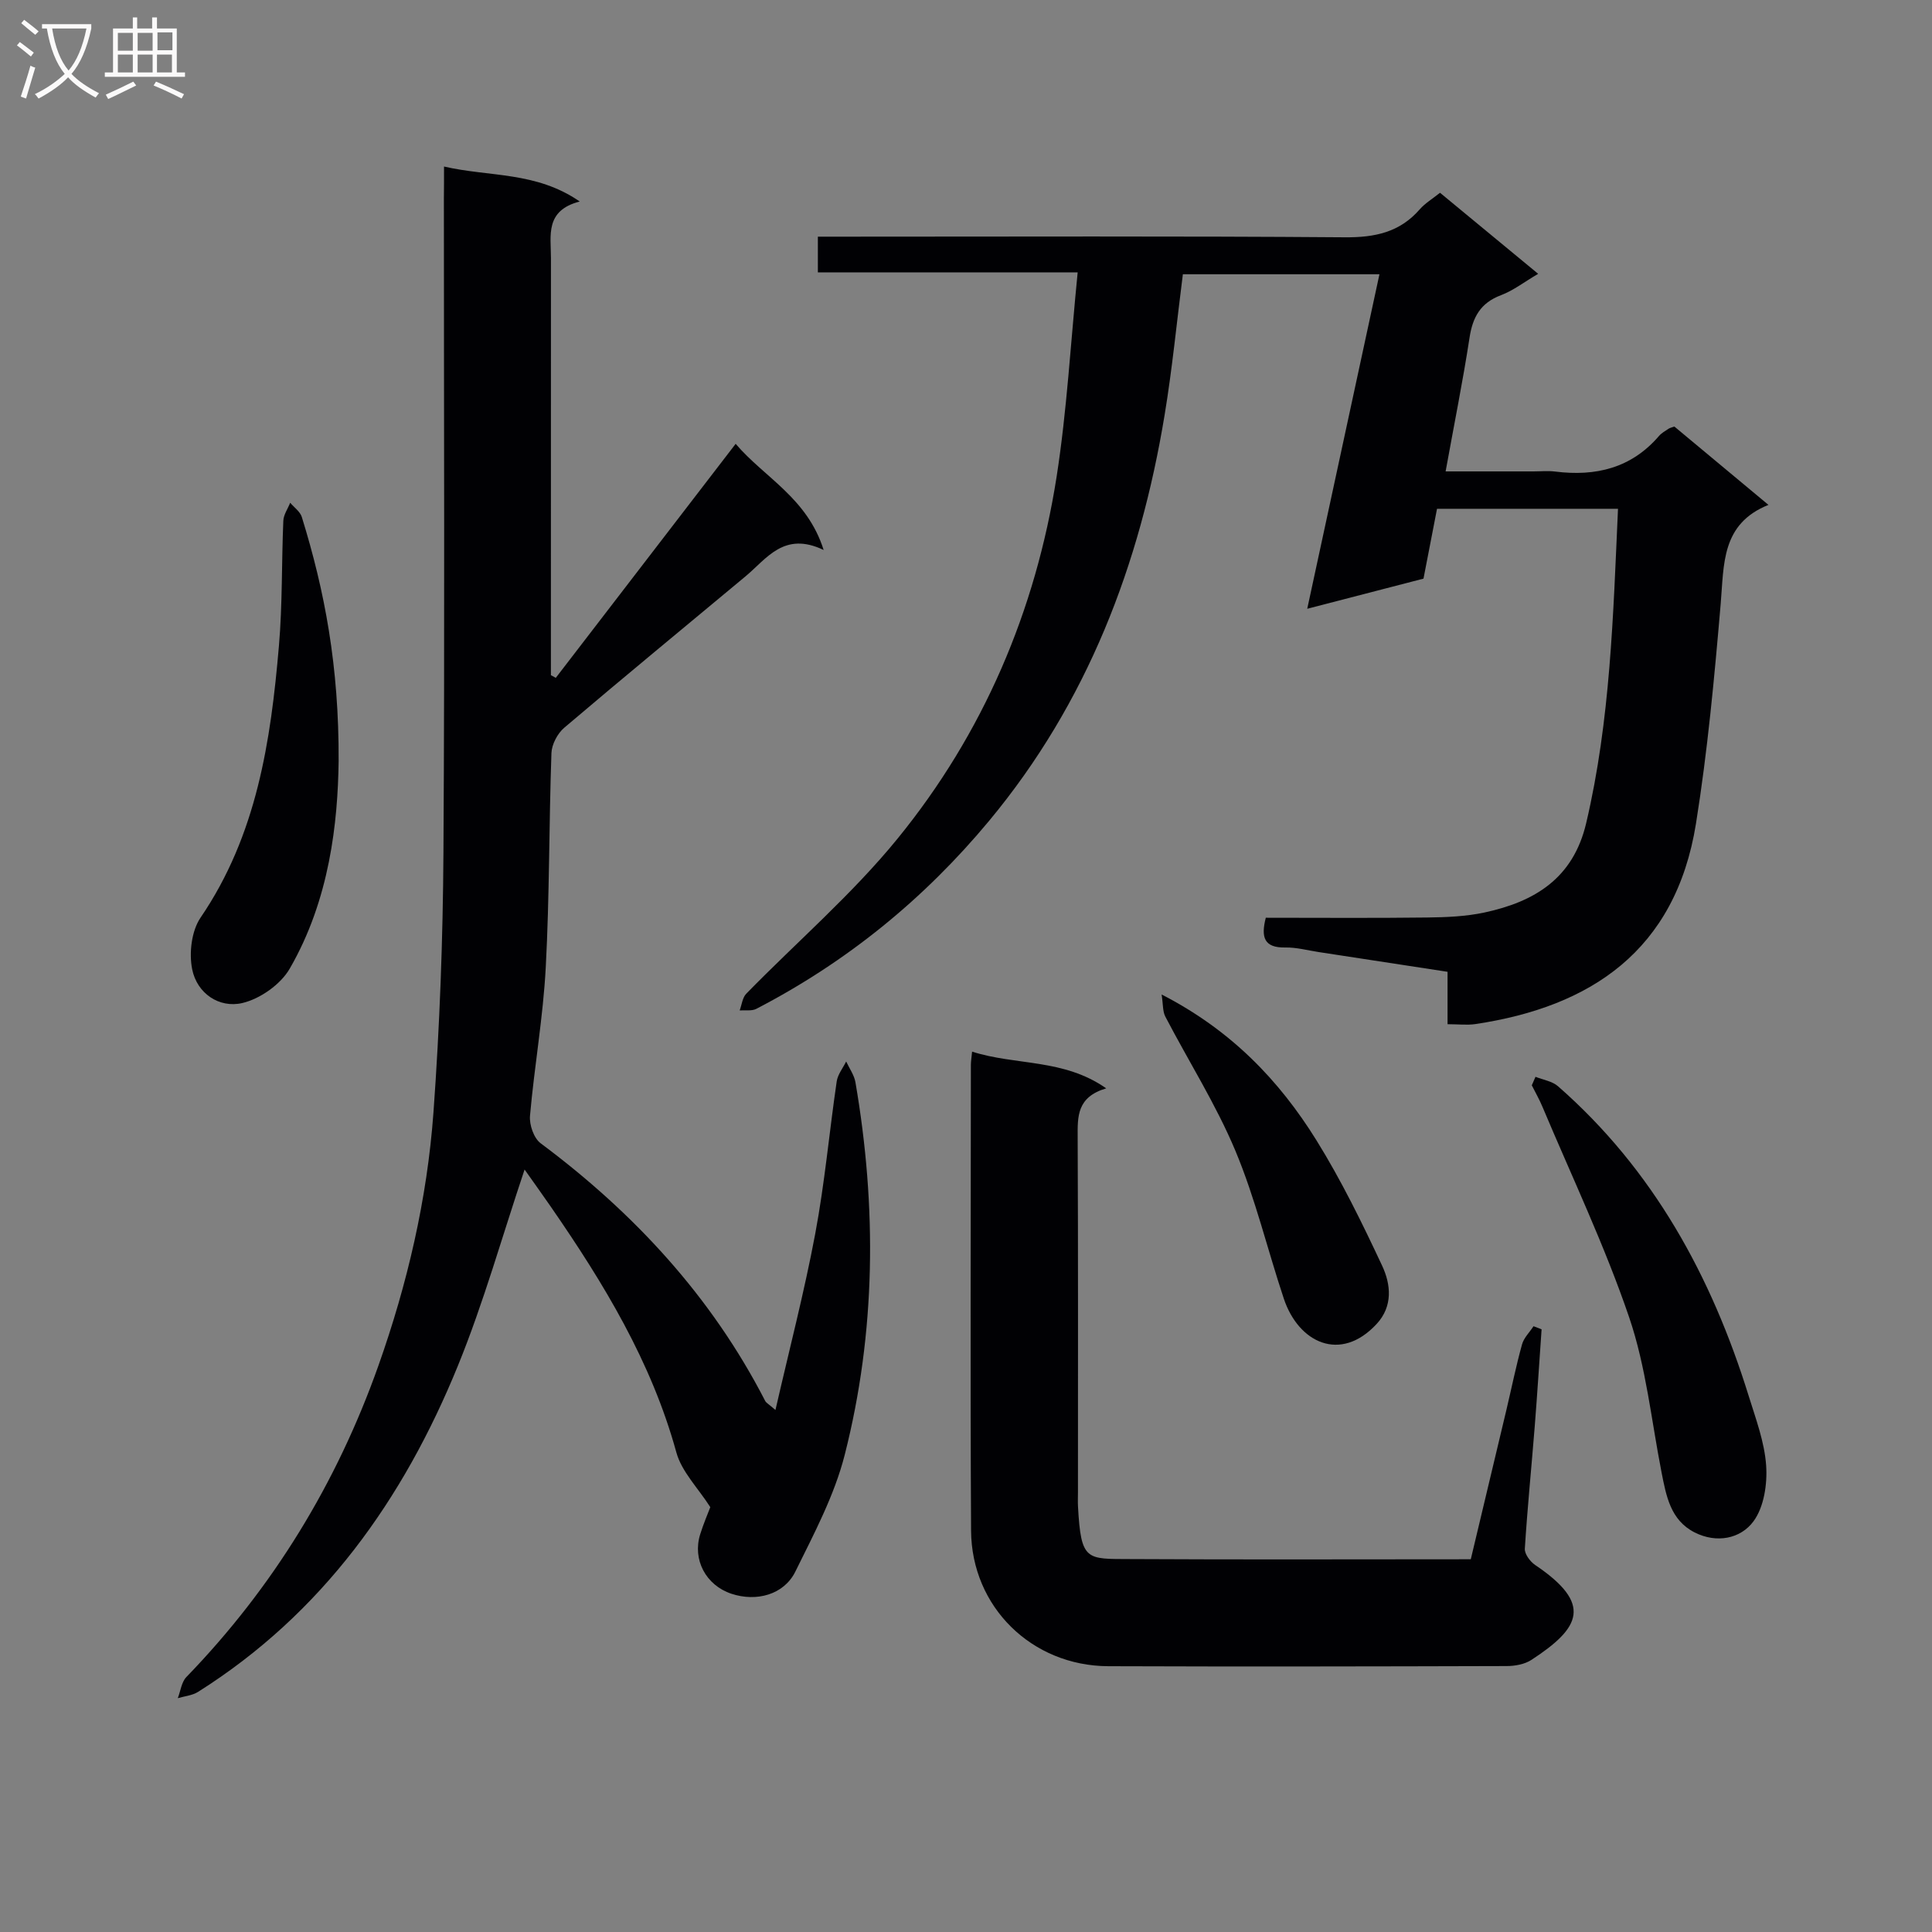
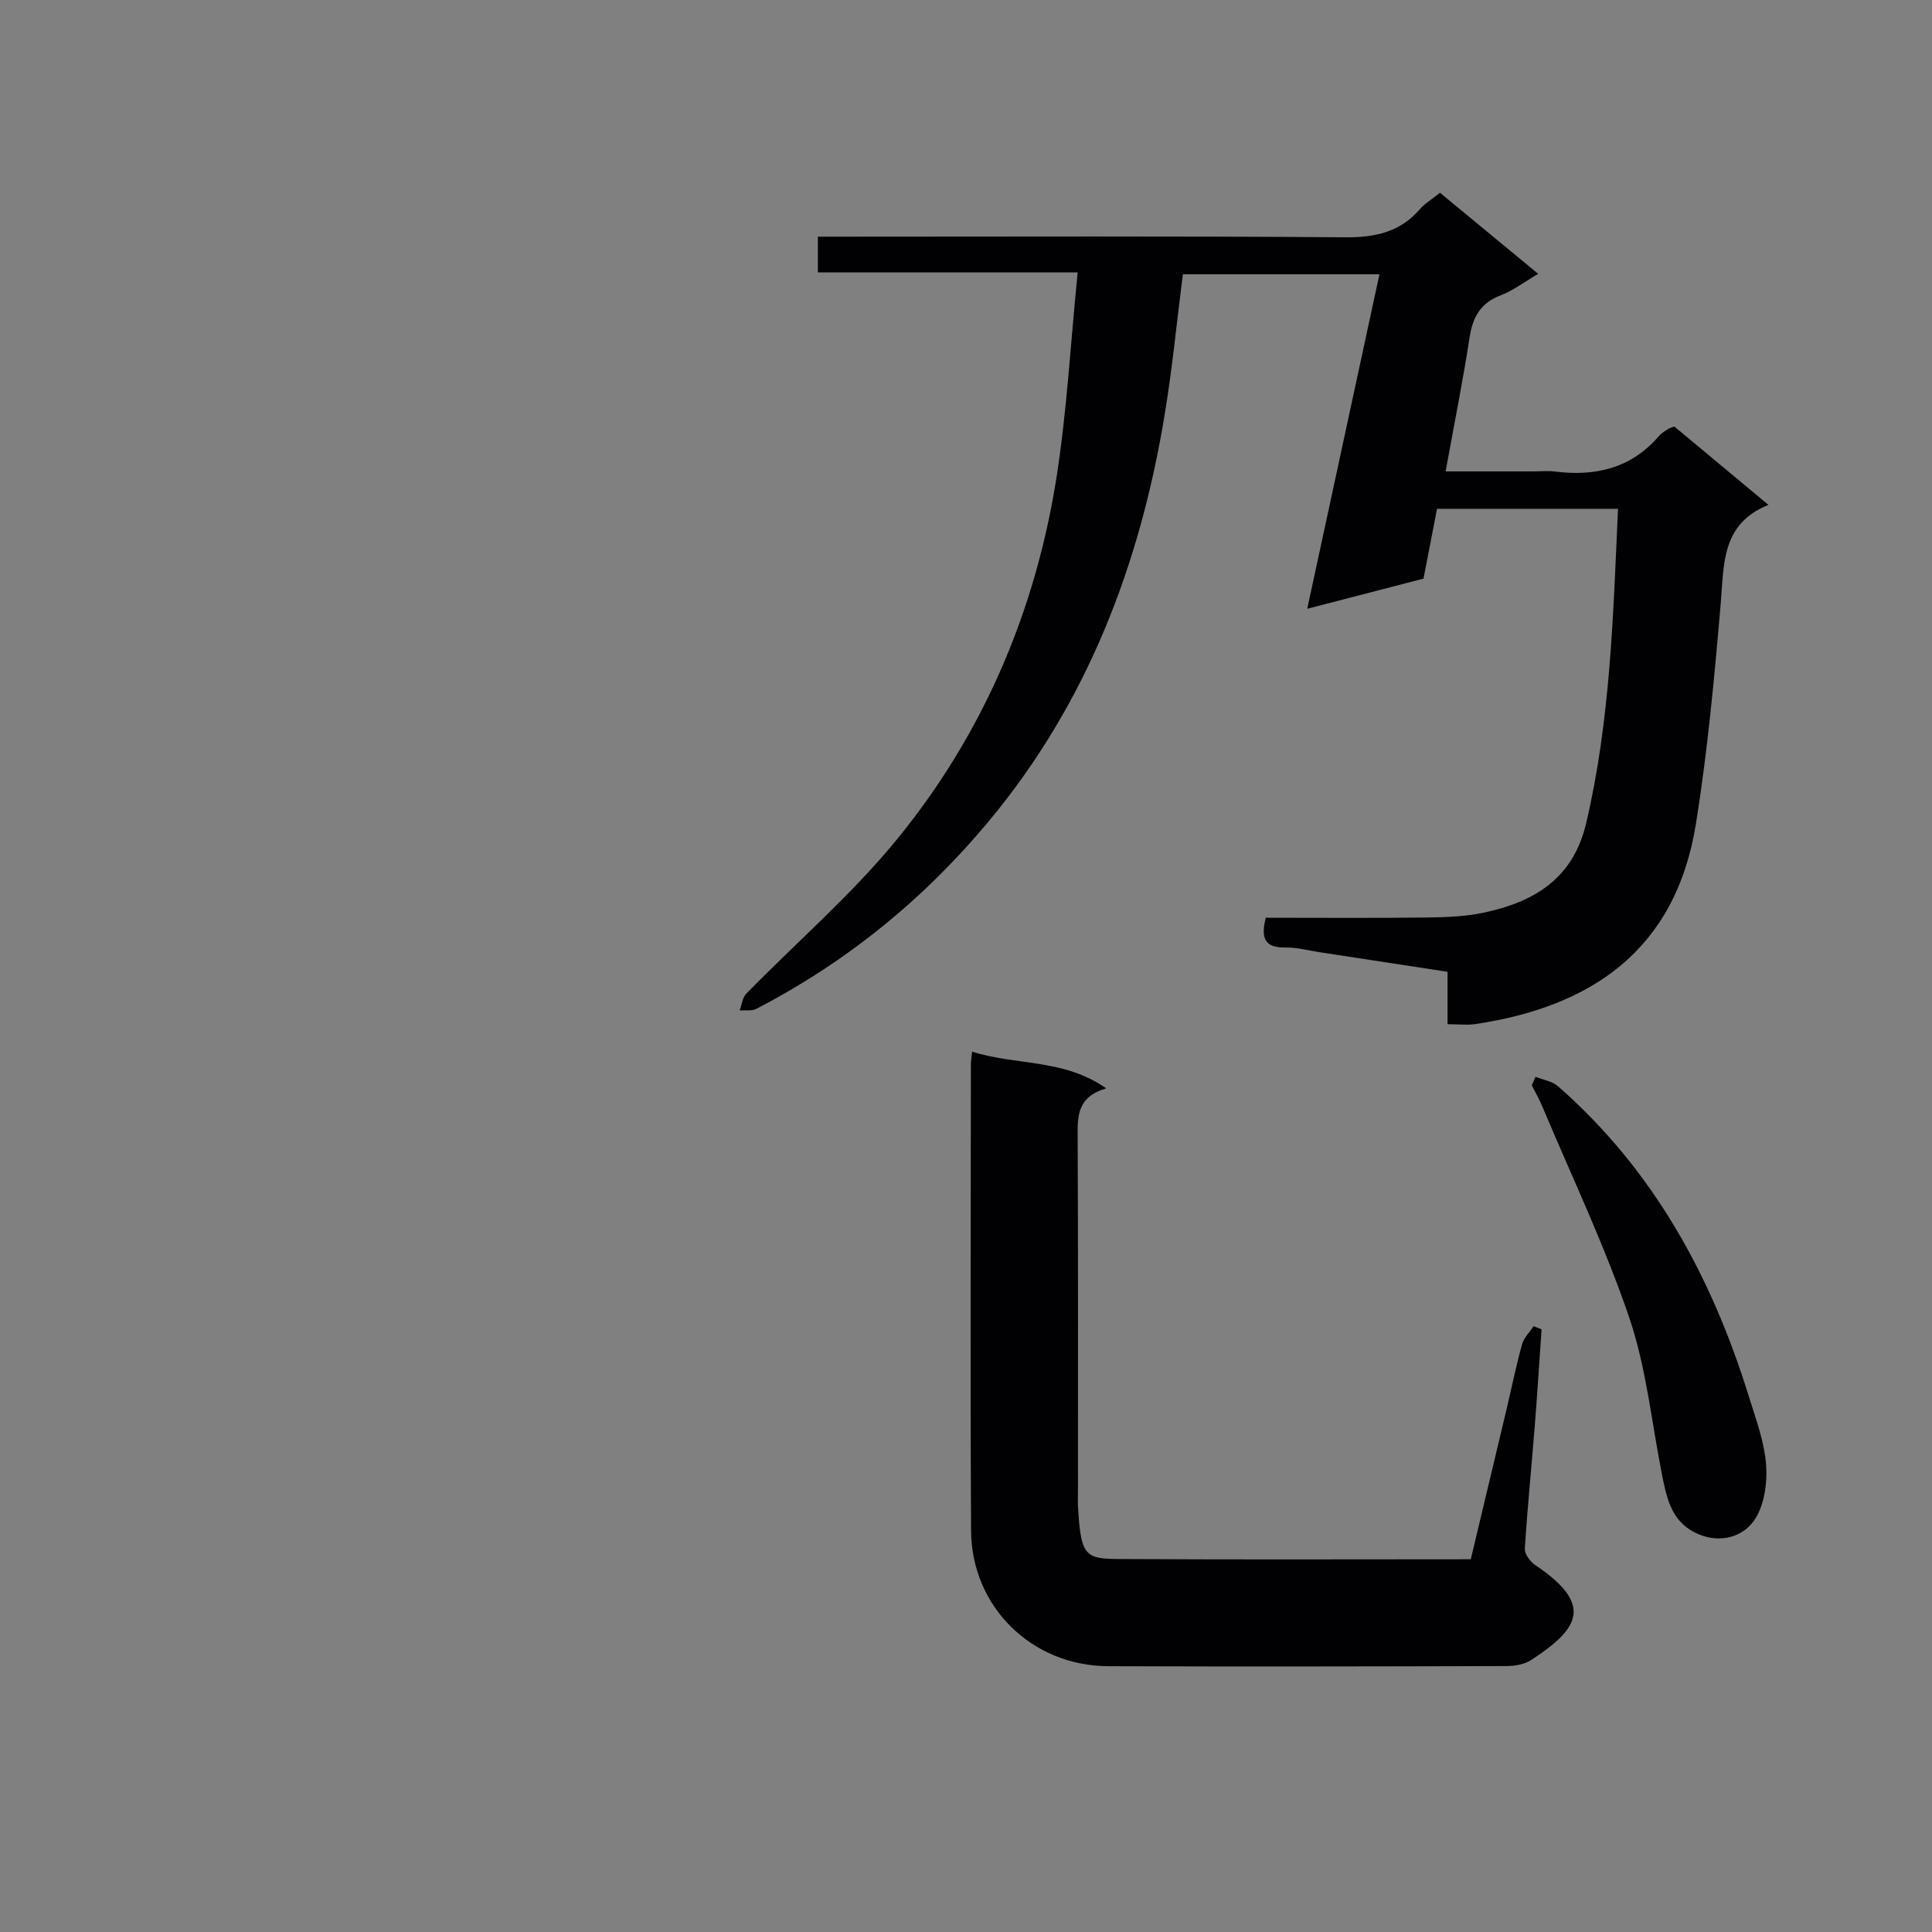
<svg xmlns="http://www.w3.org/2000/svg" enable-background="new 0 0 400 400" viewBox="0 0 400 400">
  <rect x="0" y="0" width="400" height="400" fill="#808080" stroke="none" />
  <g fill="#010104">
-     <path d="m91.93 34.48c9.44 2.18 19.02.98 28.1 7.24-7.24 1.86-5.96 7.05-5.96 11.7-.01 26.99-.01 53.99-.01 80.98v5.39c.34.18.68.36 1.01.55 12.27-15.96 24.54-31.92 37.24-48.45 5.98 7.02 14.8 11.16 18.22 21.98-8.2-3.92-11.74 1.75-16.16 5.44-12.53 10.44-25.13 20.8-37.55 31.36-1.4 1.19-2.58 3.44-2.65 5.24-.52 14.8-.39 29.63-1.18 44.41-.54 10.26-2.36 20.45-3.26 30.7-.16 1.86.79 4.63 2.2 5.68 19.37 14.44 35.38 31.74 46.49 53.34.2.4.7.64 2.13 1.88 2.89-12.62 5.98-24.46 8.23-36.46 1.96-10.43 2.91-21.04 4.45-31.56.21-1.44 1.28-2.76 1.96-4.13.66 1.43 1.66 2.8 1.92 4.3 4.44 25.86 4.25 51.69-2.22 77.14-2.13 8.39-6.36 16.33-10.22 24.17-2.37 4.8-8.07 6.31-13.24 4.59-5.29-1.76-8.11-7.07-6.46-12.32.68-2.18 1.59-4.29 2.09-5.61-2.52-3.95-5.93-7.33-7.03-11.34-5.16-18.77-15.04-35.01-25.94-50.79-1.85-2.67-3.74-5.31-5.48-7.77-4.62 13.75-8.45 27.48-13.8 40.61-11.28 27.67-28.04 51.29-53.81 67.54-1.19.75-2.79.88-4.19 1.3.57-1.47.76-3.32 1.77-4.37 17.99-18.58 31.14-40.15 39.76-64.46 6.01-16.96 10.09-34.47 11.4-52.4 1.3-17.9 1.96-35.87 2.07-53.82.28-45.15.09-90.31.09-135.47.03-1.94.03-3.9.03-6.59z" />
-     <path d="m223.12 56.39c-18.87 0-36.16 0-53.79 0 0-2.44 0-4.54 0-7.39h5.09c34.67 0 69.33-.14 104 .13 6.23.05 11.38-1.02 15.54-5.81 1.07-1.22 2.54-2.1 4.18-3.41 6.68 5.52 13.29 10.98 20.32 16.78-2.85 1.67-5.13 3.46-7.71 4.43-4.23 1.6-5.85 4.53-6.5 8.81-1.38 8.98-3.18 17.89-4.95 27.67h18.17c1.5 0 3.02-.16 4.5.03 8.39 1.05 15.77-.69 21.51-7.37.53-.62 1.3-1.04 1.99-1.5.27-.18.61-.24 1.19-.45 6.39 5.32 12.88 10.73 19.48 16.22-9.79 3.93-9.19 12.28-9.89 20.49-1.3 15.21-2.71 30.46-5.12 45.52-4.23 26.31-21.81 37.91-45.64 41.48-1.75.26-3.56.03-5.79.03 0-3.68 0-6.96 0-10.85-9.12-1.4-17.91-2.75-26.7-4.09-2.3-.35-4.6-.99-6.89-.94-4.4.08-5.08-2.11-4.04-6.16 11.13 0 22.27.09 33.4-.05 3.97-.05 8.03-.21 11.89-1.04 10.34-2.23 18.34-7.02 21.04-18.49 5.02-21.34 5.59-43.03 6.59-65.09-12.72 0-24.95 0-37.47 0-.92 4.73-1.82 9.41-2.8 14.46-7.67 1.99-15.48 4.01-24.07 6.24 5.03-23.27 9.94-46.04 14.95-69.26-13.89 0-27.28 0-40.7 0-1.26 9.83-2.19 19.54-3.78 29.14-5.11 31-15.98 59.52-36.33 84.02-13.5 16.24-29.5 29.23-48.2 38.93-.95.49-2.29.24-3.45.33.44-1.18.57-2.66 1.38-3.48 10.45-10.7 21.91-20.55 31.31-32.09 17.75-21.79 28.58-47.14 32.93-74.93 2.14-13.75 2.9-27.7 4.36-42.31z" />
+     <path d="m223.12 56.39c-18.87 0-36.16 0-53.79 0 0-2.44 0-4.54 0-7.39h5.09c34.67 0 69.33-.14 104 .13 6.23.05 11.38-1.02 15.54-5.81 1.07-1.22 2.54-2.1 4.18-3.41 6.68 5.52 13.29 10.98 20.32 16.78-2.85 1.67-5.13 3.46-7.71 4.43-4.23 1.6-5.85 4.53-6.5 8.81-1.38 8.98-3.18 17.89-4.95 27.67h18.17c1.5 0 3.02-.16 4.5.03 8.39 1.05 15.77-.69 21.51-7.37.53-.62 1.3-1.04 1.99-1.5.27-.18.61-.24 1.19-.45 6.39 5.32 12.88 10.73 19.48 16.22-9.79 3.93-9.19 12.28-9.89 20.49-1.3 15.21-2.71 30.46-5.12 45.52-4.23 26.31-21.81 37.91-45.64 41.48-1.75.26-3.56.03-5.79.03 0-3.68 0-6.96 0-10.85-9.12-1.4-17.91-2.75-26.7-4.09-2.3-.35-4.6-.99-6.89-.94-4.4.08-5.08-2.11-4.04-6.16 11.13 0 22.27.09 33.4-.05 3.97-.05 8.03-.21 11.89-1.04 10.34-2.23 18.34-7.02 21.04-18.49 5.02-21.34 5.59-43.03 6.59-65.09-12.72 0-24.95 0-37.47 0-.92 4.73-1.82 9.41-2.8 14.46-7.67 1.99-15.48 4.01-24.07 6.24 5.03-23.27 9.94-46.04 14.95-69.26-13.89 0-27.28 0-40.7 0-1.26 9.83-2.19 19.54-3.78 29.14-5.11 31-15.98 59.52-36.33 84.02-13.5 16.24-29.5 29.23-48.2 38.93-.95.49-2.29.24-3.45.33.44-1.18.57-2.66 1.38-3.48 10.45-10.7 21.91-20.55 31.31-32.09 17.75-21.79 28.58-47.14 32.93-74.93 2.14-13.75 2.9-27.7 4.36-42.31" />
    <path d="m201.26 217.73c9.11 2.91 18.9 1.4 27.77 7.6-6.1 1.81-5.93 5.84-5.91 10.15.11 24.49.06 48.98.06 73.47 0 1-.05 2 .01 3 .63 11.31 1.72 10.79 10.87 10.84 23.31.13 46.62.04 70.45.04 2.49-10.42 4.94-20.68 7.38-30.95 1.07-4.52 1.99-9.07 3.23-13.54.38-1.37 1.57-2.51 2.38-3.76.56.21 1.11.43 1.67.64-.47 6.7-.89 13.41-1.42 20.1-.67 8.44-1.52 16.87-2.05 25.32-.07 1.1 1.1 2.67 2.13 3.37 11.97 8.06 9.43 13-.76 19.65-1.41.92-3.42 1.28-5.15 1.28-27.49.08-54.97.13-82.46.03-15.83-.06-28.32-12.27-28.41-28.08-.18-32.15-.05-64.3-.04-96.45 0-.65.12-1.31.25-2.71z" />
    <path d="m317.91 222.94c1.56.63 3.45.9 4.65 1.95 19.74 17.28 31.79 39.35 39.47 64.07 1.47 4.75 3.29 9.56 3.63 14.44.27 3.84-.44 8.61-2.61 11.56-2.68 3.64-7.65 4.62-12.2 2.31-5-2.54-5.88-7.55-6.85-12.46-2.1-10.72-3.2-21.79-6.69-32.04-5.06-14.86-11.87-29.13-17.97-43.64-.64-1.52-1.46-2.96-2.2-4.43.25-.59.51-1.18.77-1.76z" />
-     <path d="m70.11 157.62c-.17 12.6-1.84 28.62-10.14 42.95-1.89 3.26-6.13 6.24-9.81 7.1-4.79 1.11-9.37-2-10.37-6.98-.68-3.37-.14-7.97 1.75-10.73 11.62-17.05 14.52-36.48 16.21-56.25.74-8.59.54-17.26.91-25.89.05-1.26.93-2.49 1.42-3.73.83.98 2.06 1.83 2.41 2.96 4.73 15.28 7.71 30.86 7.62 50.57z" />
-     <path d="m240.5 205.9c14.39 7.38 24.35 17.78 32.07 30.21 5.14 8.28 9.45 17.11 13.59 25.95 1.8 3.85 2.27 8.37-1.14 12.05-7.49 8.09-16.18 3.88-19.22-5.24-3.4-10.2-5.9-20.77-10.04-30.65-4.02-9.59-9.67-18.48-14.49-27.74-.57-1.09-.45-2.54-.77-4.58z" />
  </g>
-   <path d="m6.4 11.7c-1-.8-1.9-1.6-2.9-2.3l.6-.7c.9.7 1.9 1.4 2.9 2.2zm-2.1 8.3c.7-2.1 1.4-4.2 2-6.4.2.1.6.3 1 .4-.7 2.3-1.3 4.4-1.9 6.4zm3-12.8c-1.1-.9-2.1-1.7-2.9-2.4l.6-.7c1 .8 2 1.5 3 2.4zm1.4-1.3v-.9h10.2v.9c-.9 4.2-2.3 7.3-4.1 9.4 1.3 1.4 3.2 2.7 5.7 4-.2.2-.4.5-.7.9-2.5-1.4-4.4-2.7-5.7-4.2-1.4 1.5-3.5 3-6.1 4.4 0 0 0 0-.1-.1-.3-.4-.5-.7-.7-.8 2.7-1.3 4.7-2.8 6.2-4.2-1.8-2.2-3-5.3-3.7-9.4zm9.2 0h-7.1c.6 3.8 1.7 6.7 3.4 8.7 1.7-2 2.9-4.8 3.7-8.7z" fill="#fbfafa" />
-   <path d="m31.6 3.6h.9v2.3h4.1v9.1h1.7v.9h-16.6v-.9h1.7v-9.1h4.1v-2.3h.9v2.3h3.1v-2.3zm-4 13.3.6.8c-1.9.9-3.8 1.9-5.8 2.8-.2-.3-.3-.6-.5-.9 2-.9 3.9-1.8 5.7-2.7zm-3.2-10.1v3.7h3.1v-3.7zm0 4.5v3.7h3.1v-3.7zm4.1-4.5v3.7h3.1v-3.7zm0 4.5v3.7h3.1v-3.7zm9.1 9.1c-2.1-1.1-4.1-2-5.8-2.7l.5-.8c2.2.9 4.1 1.8 5.8 2.6zm-1.9-13.7h-3.1v3.7h3.1v-3.6zm-3.2 4.6v3.7h3.1v-3.7z" fill="#fbfafa" />
</svg>